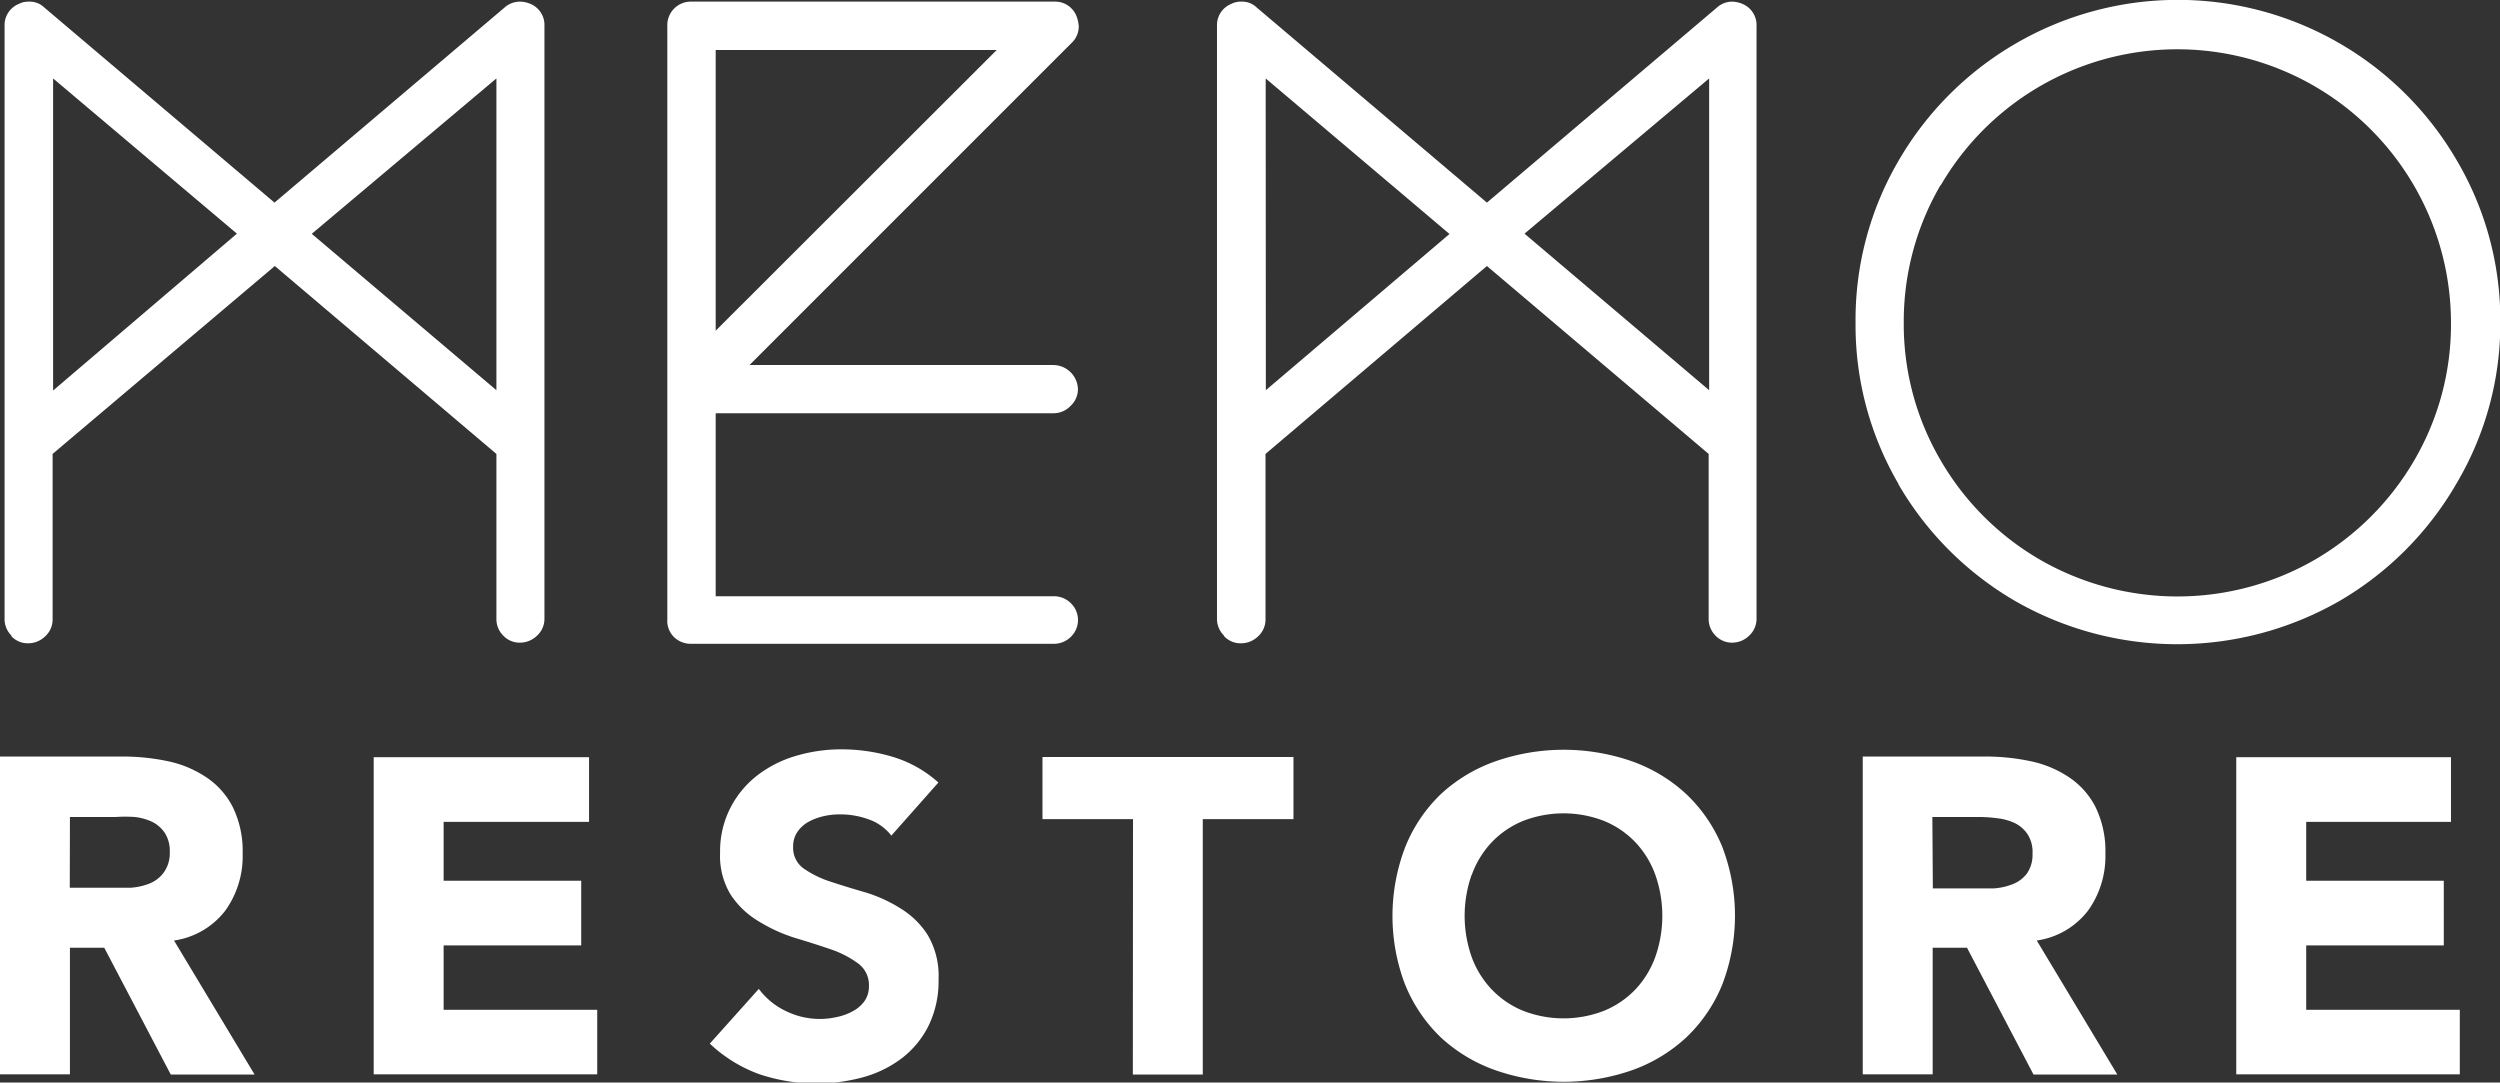
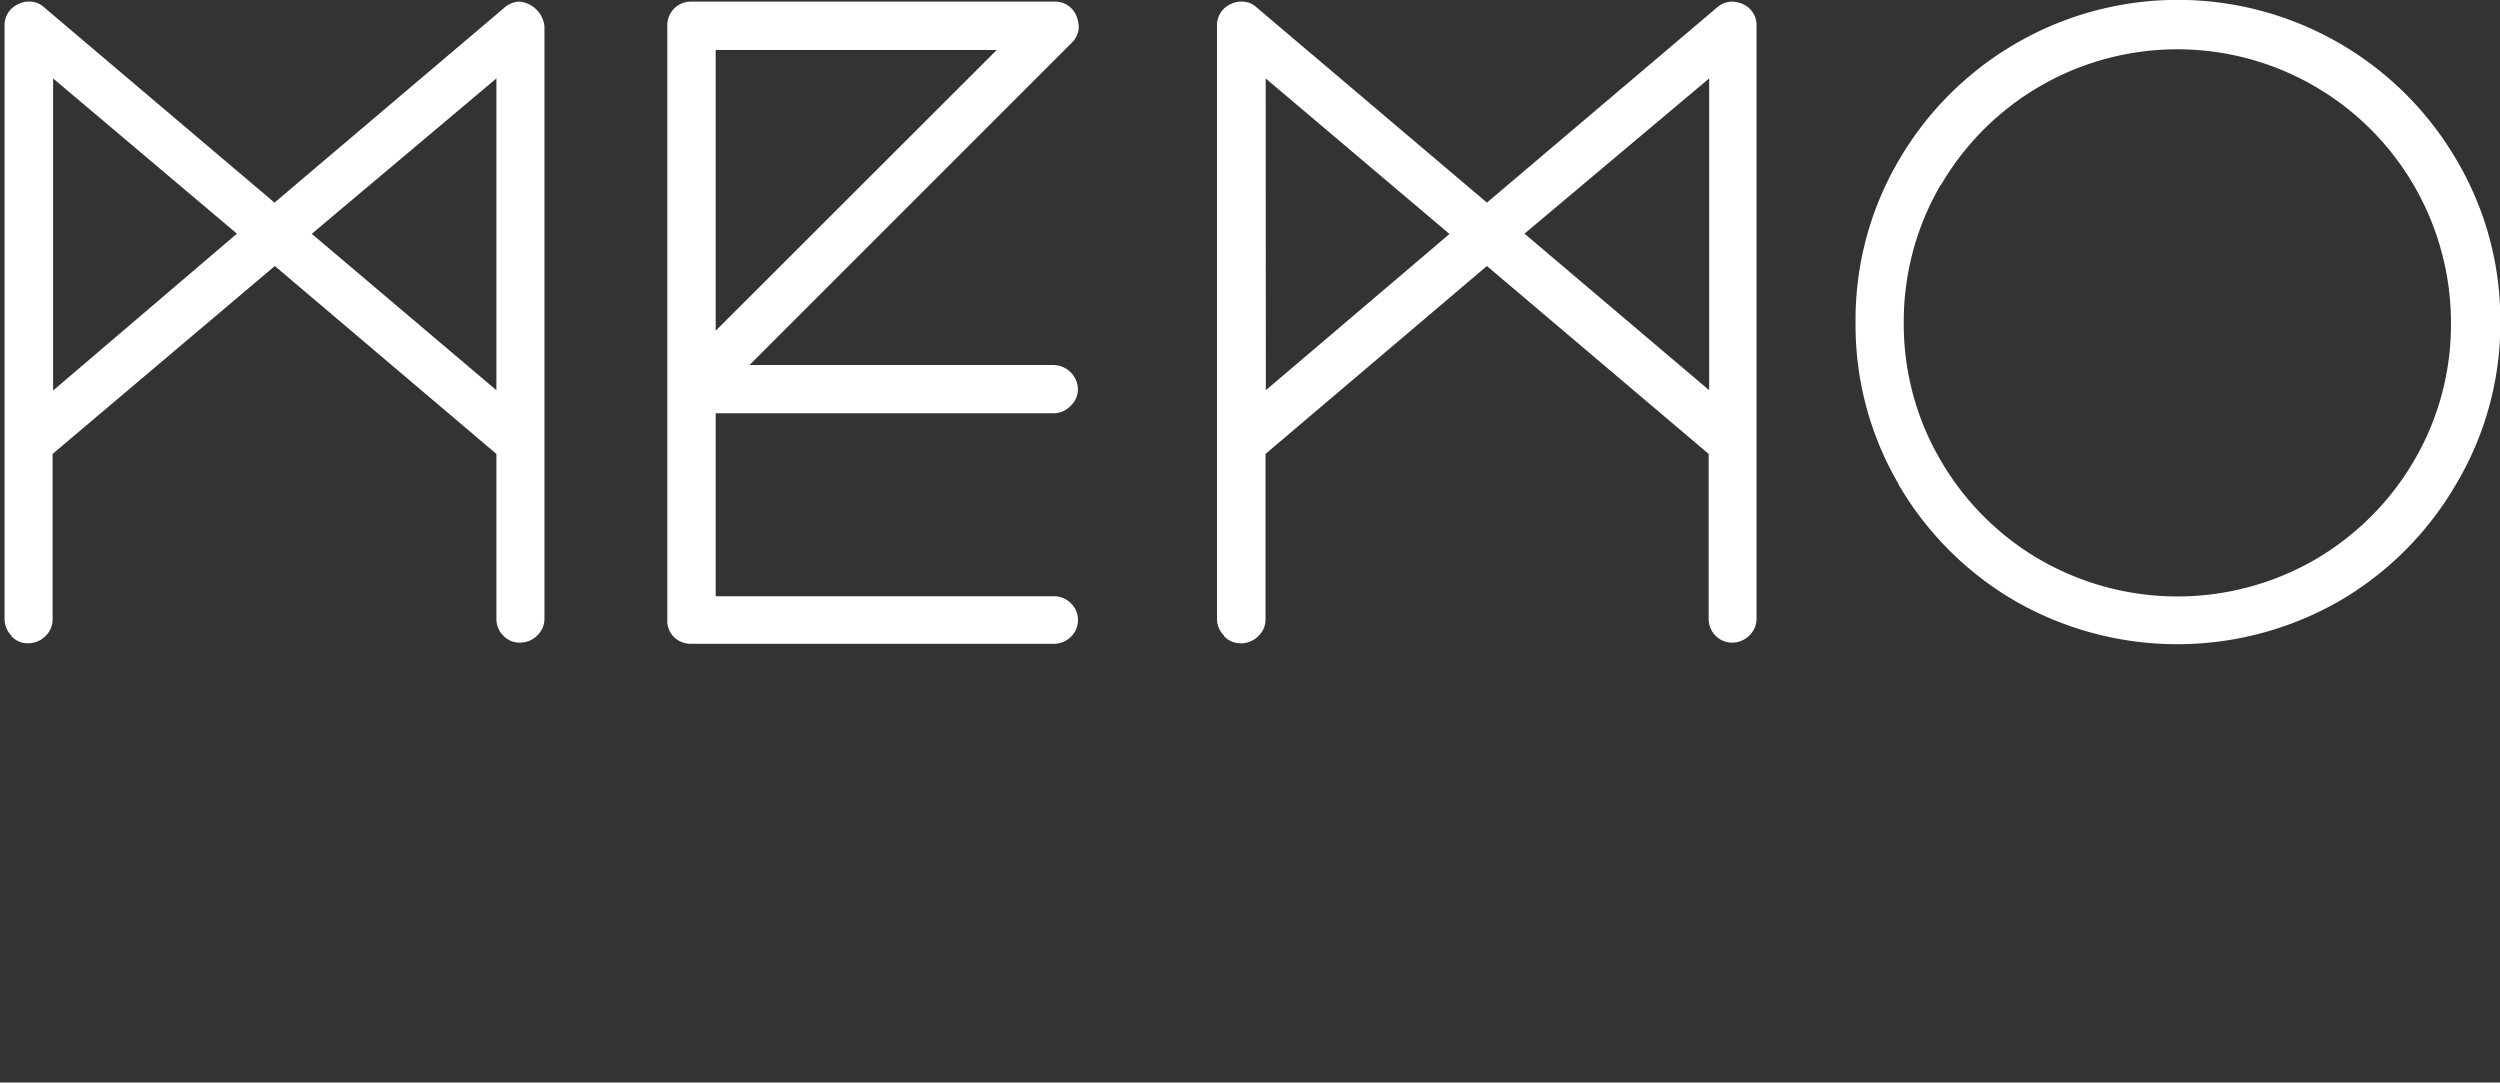
<svg xmlns="http://www.w3.org/2000/svg" viewBox="0 0 153 66.25">
  <rect x="0" y="0" width="153" height="66.25" fill="#333333" stroke="none" />
  <defs>
    <style>.cls-1{fill:#fff;}</style>
  </defs>
  <title>logo-texte</title>
-   <path d="M118.78 11.33A16.75 16.75 0 0 1 150 19.76a16.48 16.48 0 0 1-2.24 8.4 16.82 16.82 0 0 1-6.1 6.1 16.85 16.85 0 0 1-16.8 0 16.74 16.74 0 0 1-6.1-6.1 16.48 16.48 0 0 1-2.25-8.4 16.57 16.57 0 0 1 2.25-8.43m-2.58 18.3a19.73 19.73 0 0 0 7.18 7.17 19.94 19.94 0 0 0 19.78 0 19.74 19.74 0 0 0 7.18-7.18 19.2 19.2 0 0 0 2.7-9.88 19.26 19.26 0 0 0-2.65-9.9 19.75 19.75 0 0 0-27-7.18 19.72 19.72 0 0 0-7.18 7.18 19.3 19.3 0 0 0-2.63 9.9 19.26 19.26 0 0 0 2.63 9.88M104.6 4.8v19.08L93.3 14.3zm-27.14 0l11.25 9.52-11.24 9.56zm-2.54 34.14a1.37 1.37 0 0 0 1 .43 1.5 1.5 0 0 0 1.08-.43 1.4 1.4 0 0 0 .45-1V27.78L91 16.28l13.57 11.5V37.9a1.43 1.43 0 0 0 .42 1 1.38 1.38 0 0 0 1 .43 1.48 1.48 0 0 0 1.06-.43 1.4 1.4 0 0 0 .45-1V1.6a1.4 1.4 0 0 0-.86-1.36A1.7 1.7 0 0 0 106 .1a1.4 1.4 0 0 0-.92.36L91 12.4 76.9.45A1.27 1.27 0 0 0 76 .1h-.07a1.3 1.3 0 0 0-.58.14 1.4 1.4 0 0 0-.87 1.35v36.3a1.43 1.43 0 0 0 .42 1M43.8 3.06H61L43.8 20.24zM41.26 39a1.48 1.48 0 0 0 1.07.4h22.2a1.46 1.46 0 0 0 1-.42 1.43 1.43 0 0 0 0-2.07 1.46 1.46 0 0 0-1-.42H43.8v-11.2h20.72a1.43 1.43 0 0 0 1-.45 1.4 1.4 0 0 0 .45-1 1.52 1.52 0 0 0-1.5-1.5h-18.6l19.7-19.7a1.4 1.4 0 0 0 .45-1 2 2 0 0 0-.12-.6A1.4 1.4 0 0 0 64.52.1h-22.2a1.44 1.44 0 0 0-1.48 1.5v36.3a1.4 1.4 0 0 0 .42 1.1M30.38 4.8v19.08l-11.3-9.57zm-27.13 0l11.25 9.5L3.25 23.9zM.7 38.94a1.37 1.37 0 0 0 1 .43 1.5 1.5 0 0 0 1.07-.43 1.4 1.4 0 0 0 .45-1V27.78l13.6-11.5 13.56 11.5V37.9a1.43 1.43 0 0 0 .42 1 1.37 1.37 0 0 0 1 .43 1.5 1.5 0 0 0 1.07-.43 1.4 1.4 0 0 0 .45-1V1.6a1.4 1.4 0 0 0-.85-1.36A1.7 1.7 0 0 0 31.8.1a1.42 1.42 0 0 0-.92.36L16.8 12.4 2.7.45A1.27 1.27 0 0 0 1.8.1h-.07a1.28 1.28 0 0 0-.58.14A1.4 1.4 0 0 0 .28 1.6v36.3a1.43 1.43 0 0 0 .42 1" class="cls-1" />
-   <path d="M136.86 65.75h13.68V61.8h-9.4v-3.94h8.42V53.9h-8.42v-3.6H150v-3.96h-13.14zM118.26 50h2.8a8.62 8.62 0 0 1 1.2.08 3.4 3.4 0 0 1 1.06.3 2 2 0 0 1 .77.68 2 2 0 0 1 .3 1.18 2 2 0 0 1-.35 1.23 2 2 0 0 1-.86.64 3.8 3.8 0 0 1-1.17.26q-.65 0-1.22 0h-2.5zM114 65.75h4.28V58h2.1l4.07 7.76h5.13l-4.93-8.2a4.82 4.82 0 0 0 3.13-1.82 5.7 5.7 0 0 0 1.07-3.5 6.13 6.13 0 0 0-.6-2.84 4.8 4.8 0 0 0-1.58-1.8 6.67 6.67 0 0 0-2.33-1 13.3 13.3 0 0 0-2.8-.3H114zm-23.93-12.2a5.7 5.7 0 0 1 1.22-2 5.57 5.57 0 0 1 1.9-1.3 6.84 6.84 0 0 1 5 0 5.6 5.6 0 0 1 1.9 1.3 5.74 5.74 0 0 1 1.22 2 7.58 7.58 0 0 1 0 5 5.76 5.76 0 0 1-1.22 2 5.57 5.57 0 0 1-1.9 1.3 6.83 6.83 0 0 1-5 0 5.55 5.55 0 0 1-1.9-1.3 5.72 5.72 0 0 1-1.23-2 7.58 7.58 0 0 1 0-5M86 60.27a9.27 9.27 0 0 0 2.18 3.22 9.58 9.58 0 0 0 3.32 2 12.7 12.7 0 0 0 8.4 0 9.58 9.58 0 0 0 3.3-2 9.27 9.27 0 0 0 2.2-3.23 11.8 11.8 0 0 0 0-8.44 9.27 9.27 0 0 0-2.2-3.22 9.6 9.6 0 0 0-3.3-2 12.7 12.7 0 0 0-8.4 0 9.6 9.6 0 0 0-3.32 2A9.27 9.27 0 0 0 86 51.84a11.8 11.8 0 0 0 0 8.44m-16.67 5.48h4.28V50.13h5.55v-3.8H63.8v3.8h5.54zm-11.9-17.87a7.33 7.33 0 0 0-2.76-1.56 10.86 10.86 0 0 0-3.18-.47 9.7 9.7 0 0 0-2.78.4 7.15 7.15 0 0 0-2.37 1.2 5.94 5.94 0 0 0-1.65 2 5.83 5.83 0 0 0-.62 2.73 4.54 4.54 0 0 0 .67 2.6 5.28 5.28 0 0 0 1.7 1.6 9.8 9.8 0 0 0 2.18 1q1.18.35 2.2.7a6.23 6.23 0 0 1 1.68.86 1.64 1.64 0 0 1 .68 1.4 1.58 1.58 0 0 1-.26.9 2.06 2.06 0 0 1-.7.62 3.43 3.43 0 0 1-1 .37 4.67 4.67 0 0 1-1.05.12 4.73 4.73 0 0 1-2.07-.48 4.43 4.43 0 0 1-1.66-1.36l-3 3.35a8.78 8.78 0 0 0 3 1.86 10.93 10.93 0 0 0 6.37.2 7 7 0 0 0 2.4-1.18 5.73 5.73 0 0 0 1.63-2 6.24 6.24 0 0 0 .6-2.82 4.92 4.92 0 0 0-.66-2.7 5.1 5.1 0 0 0-1.66-1.63 8.9 8.9 0 0 0-2.1-.97q-1.15-.33-2.15-.66a6.2 6.2 0 0 1-1.66-.8 1.54 1.54 0 0 1-.67-1.34 1.56 1.56 0 0 1 .27-.93 2 2 0 0 1 .7-.62 3.66 3.66 0 0 1 .94-.34 4.4 4.4 0 0 1 1-.1 5.07 5.07 0 0 1 1.7.3 3 3 0 0 1 1.4 1zM22.87 65.75h13.68V61.8h-9.4v-3.94h8.42V53.9h-8.42v-3.6h8.9v-3.96H22.87zM4.28 50h2.8a8.62 8.62 0 0 1 1.17 0 3.4 3.4 0 0 1 1.07.3 2 2 0 0 1 .77.68 2.05 2.05 0 0 1 .3 1.18 2 2 0 0 1-.4 1.28 2 2 0 0 1-.86.64 3.82 3.82 0 0 1-1.14.25q-.64 0-1.22 0h-2.5zM0 65.75h4.28V58h2.1l4.07 7.76h5.13l-4.93-8.2a4.82 4.82 0 0 0 3.13-1.82 5.7 5.7 0 0 0 1.07-3.5 6.13 6.13 0 0 0-.6-2.84 4.8 4.8 0 0 0-1.58-1.8 6.67 6.67 0 0 0-2.33-1 13.3 13.3 0 0 0-2.8-.3H0z" class="cls-1" />
+   <path d="M118.78 11.33A16.75 16.75 0 0 1 150 19.76a16.48 16.48 0 0 1-2.24 8.4 16.82 16.82 0 0 1-6.1 6.1 16.85 16.85 0 0 1-16.8 0 16.74 16.74 0 0 1-6.1-6.1 16.48 16.48 0 0 1-2.25-8.4 16.57 16.57 0 0 1 2.25-8.43m-2.58 18.3a19.73 19.73 0 0 0 7.18 7.17 19.94 19.94 0 0 0 19.78 0 19.74 19.74 0 0 0 7.18-7.18 19.2 19.2 0 0 0 2.7-9.88 19.26 19.26 0 0 0-2.65-9.9 19.75 19.75 0 0 0-27-7.18 19.72 19.72 0 0 0-7.18 7.18 19.3 19.3 0 0 0-2.63 9.9 19.26 19.26 0 0 0 2.63 9.88M104.6 4.8v19.08L93.3 14.3zm-27.14 0l11.25 9.52-11.24 9.56zm-2.54 34.14a1.37 1.37 0 0 0 1 .43 1.5 1.5 0 0 0 1.08-.43 1.4 1.4 0 0 0 .45-1V27.78L91 16.28l13.57 11.5V37.9a1.43 1.43 0 0 0 .42 1 1.38 1.38 0 0 0 1 .43 1.48 1.48 0 0 0 1.06-.43 1.4 1.4 0 0 0 .45-1V1.6a1.4 1.4 0 0 0-.86-1.36A1.7 1.7 0 0 0 106 .1a1.4 1.4 0 0 0-.92.36L91 12.4 76.9.45A1.27 1.27 0 0 0 76 .1h-.07a1.3 1.3 0 0 0-.58.14 1.4 1.4 0 0 0-.87 1.35v36.3a1.43 1.43 0 0 0 .42 1M43.8 3.06H61L43.8 20.24zM41.26 39a1.48 1.48 0 0 0 1.07.4h22.2a1.46 1.46 0 0 0 1-.42 1.43 1.43 0 0 0 0-2.07 1.46 1.46 0 0 0-1-.42H43.8v-11.2h20.72a1.43 1.43 0 0 0 1-.45 1.4 1.4 0 0 0 .45-1 1.52 1.52 0 0 0-1.5-1.5h-18.6l19.7-19.7a1.4 1.4 0 0 0 .45-1 2 2 0 0 0-.12-.6A1.4 1.4 0 0 0 64.52.1h-22.2a1.44 1.44 0 0 0-1.48 1.5v36.3a1.4 1.4 0 0 0 .42 1.1M30.38 4.8v19.08l-11.3-9.57zm-27.13 0l11.25 9.5L3.25 23.9zM.7 38.94a1.37 1.37 0 0 0 1 .43 1.5 1.5 0 0 0 1.07-.43 1.4 1.4 0 0 0 .45-1V27.78l13.6-11.5 13.56 11.5V37.9a1.43 1.43 0 0 0 .42 1 1.37 1.37 0 0 0 1 .43 1.5 1.5 0 0 0 1.07-.43 1.4 1.4 0 0 0 .45-1V1.6A1.7 1.7 0 0 0 31.8.1a1.42 1.42 0 0 0-.92.36L16.8 12.4 2.7.45A1.27 1.27 0 0 0 1.8.1h-.07a1.28 1.28 0 0 0-.58.14A1.4 1.4 0 0 0 .28 1.6v36.3a1.43 1.43 0 0 0 .42 1" class="cls-1" />
</svg>